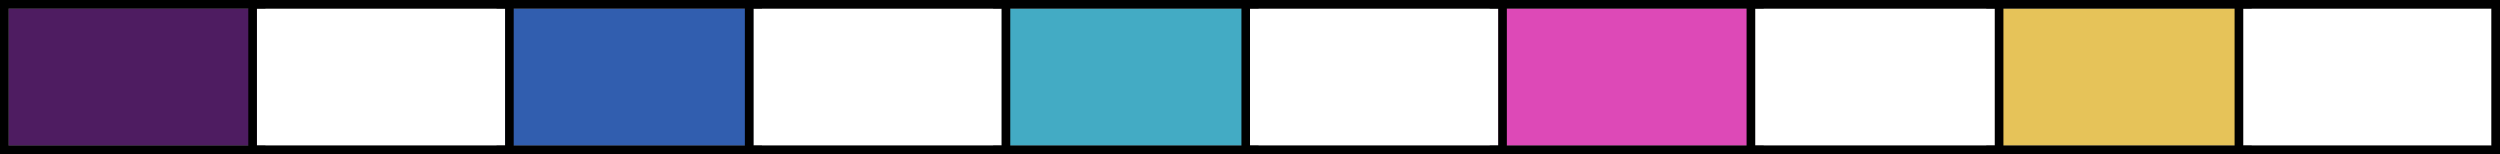
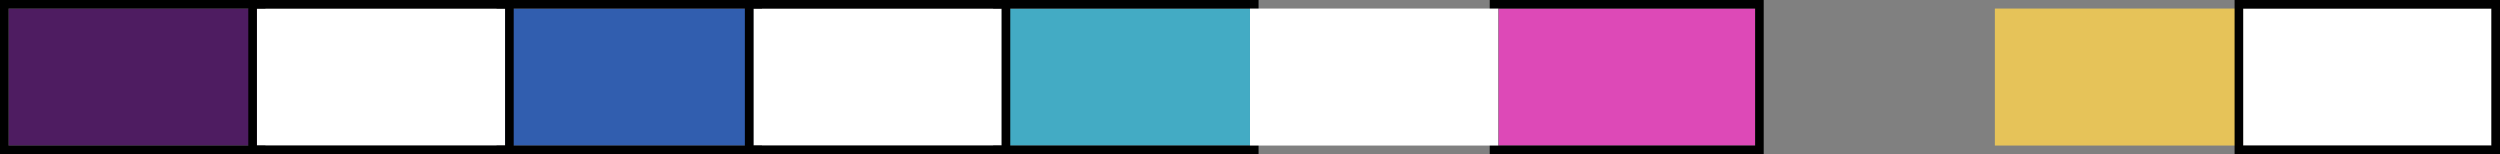
<svg xmlns="http://www.w3.org/2000/svg" viewBox="0 0 292 18">
  <rect x="0" y="0" width="292" height="18" fill="#808080" stroke="none" />
  <g id="Rectangle_502" data-name="Rectangle 502" transform="translate(1 1)" fill="#4e1c61" stroke="#000" stroke-width="1">
    <rect width="29" height="16" stroke="none" />
    <rect x="-0.5" y="-0.5" width="30" height="17" fill="none" />
  </g>
  <g id="Rectangle_503" data-name="Rectangle 503" transform="translate(59 1)" fill="#315eaf" stroke="#000" stroke-width="1">
    <rect width="29" height="16" stroke="none" />
    <rect x="-0.5" y="-0.5" width="30" height="17" fill="none" />
  </g>
  <g id="Rectangle_504" data-name="Rectangle 504" transform="translate(117 1)" fill="#43abc4" stroke="#000" stroke-width="1">
    <rect width="29" height="16" stroke="none" />
    <rect x="-0.5" y="-0.5" width="30" height="17" fill="none" />
  </g>
  <g id="Rectangle_505" data-name="Rectangle 505" transform="translate(175 1)" fill="#dd49b7" stroke="#000" stroke-width="1">
    <rect width="30" height="16" stroke="none" />
    <rect x="-0.5" y="-0.5" width="31" height="17" fill="none" />
  </g>
  <g id="Rectangle_506" data-name="Rectangle 506" transform="translate(233 1)" fill="#e6c359" stroke="#000" stroke-width="1">
    <rect width="29" height="16" stroke="none" />
-     <rect x="-0.5" y="-0.5" width="30" height="17" fill="none" />
  </g>
  <g id="Rectangle_507" data-name="Rectangle 507" transform="translate(30 1)" fill="#fff" stroke="#000" stroke-width="1">
    <rect width="29" height="16" stroke="none" />
    <rect x="-0.5" y="-0.5" width="30" height="17" fill="none" />
  </g>
  <g id="Rectangle_508" data-name="Rectangle 508" transform="translate(88 1)" fill="#fff" stroke="#000" stroke-width="1">
    <rect width="29" height="16" stroke="none" />
    <rect x="-0.5" y="-0.5" width="30" height="17" fill="none" />
  </g>
  <g id="Rectangle_509" data-name="Rectangle 509" transform="translate(146 1)" fill="#fff" stroke="#000" stroke-width="1">
    <rect width="29" height="16" stroke="none" />
-     <rect x="-0.5" y="-0.5" width="30" height="17" fill="none" />
  </g>
  <g id="Rectangle_510" data-name="Rectangle 510" transform="translate(205 1)" fill="#fff" stroke="#000" stroke-width="1">
-     <rect width="28" height="16" stroke="none" />
-     <rect x="-0.5" y="-0.5" width="29" height="17" fill="none" />
-   </g>
+     </g>
  <g id="Rectangle_511" data-name="Rectangle 511" transform="translate(262 1)" fill="#fff" stroke="#000" stroke-width="1">
    <rect width="29" height="16" stroke="none" />
    <rect x="-0.5" y="-0.5" width="30" height="17" fill="none" />
  </g>
</svg>